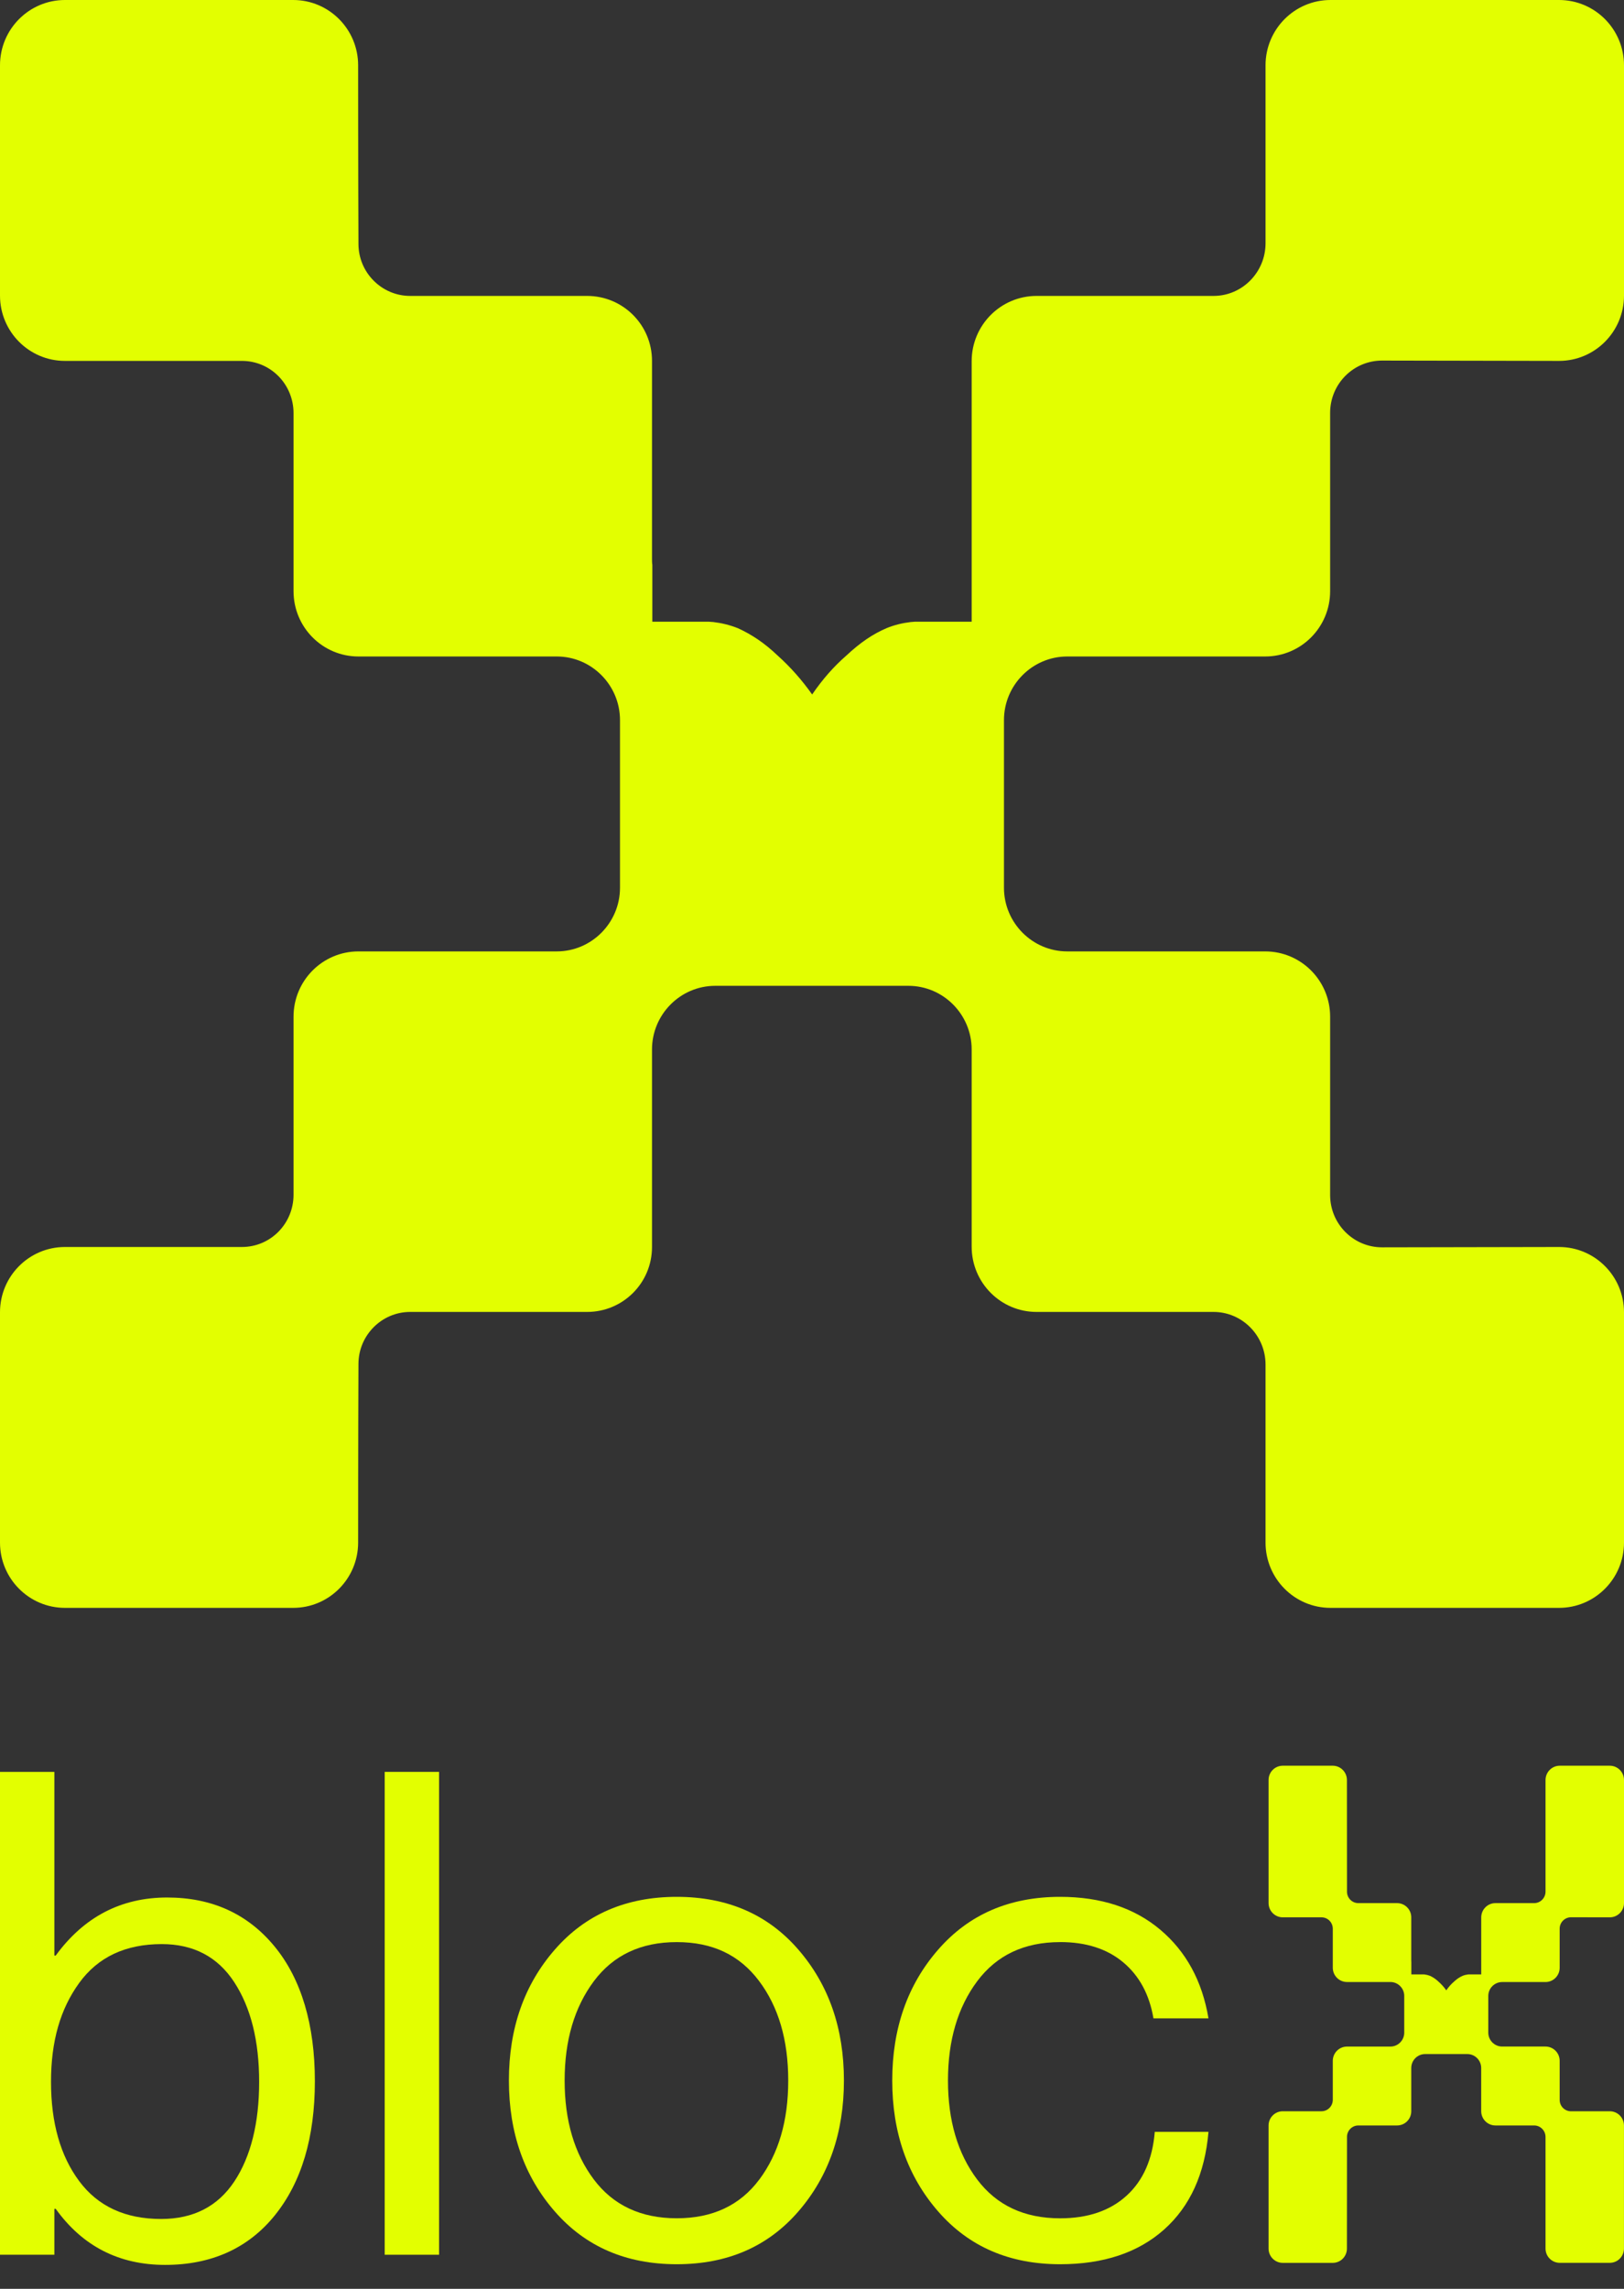
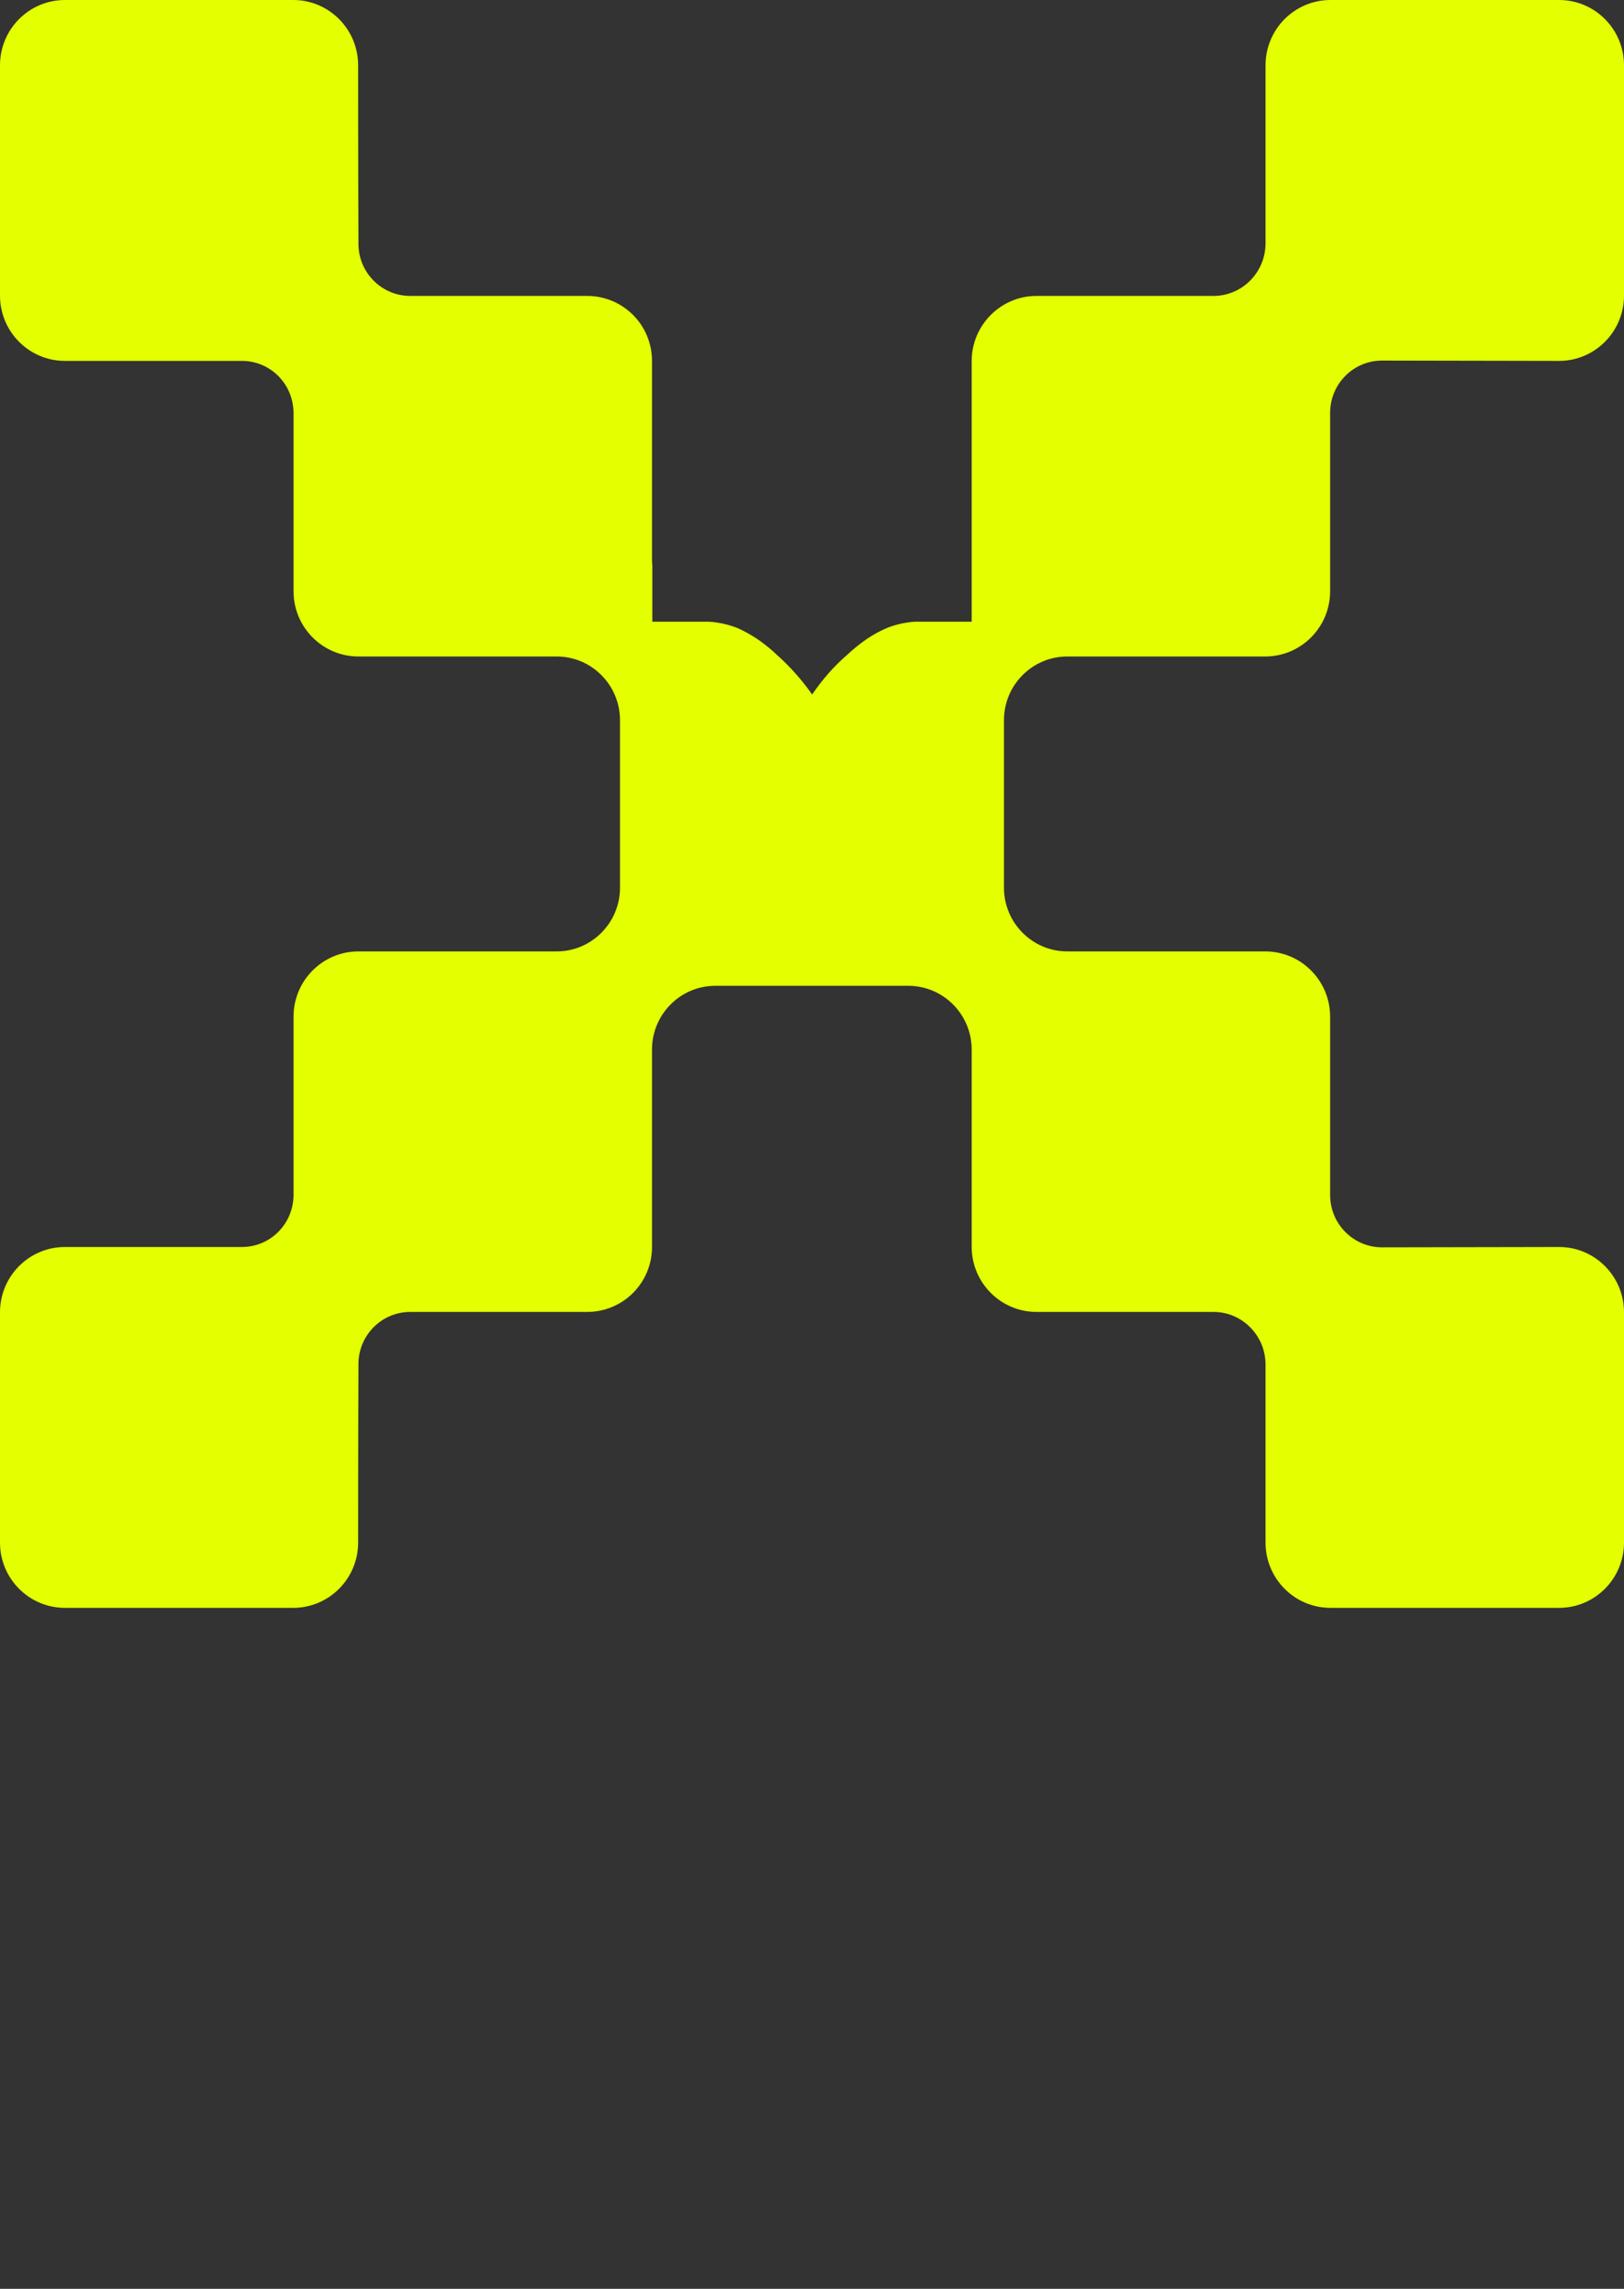
<svg xmlns="http://www.w3.org/2000/svg" width="44" height="62" viewBox="0 0 44 62" fill="none">
  <rect x="0" y="0" width="44" height="62" fill="#333333" stroke="none" />
-   <path d="M4.529 51.4C3.28 51.4 2.274 51.925 1.509 52.973H1.473V47.997H0V61.077H1.473V59.833H1.509C2.237 60.846 3.225 61.352 4.475 61.352C5.724 61.352 6.727 60.903 7.448 60.007C8.17 59.11 8.531 57.9 8.531 56.376C8.531 54.852 8.167 53.611 7.439 52.726C6.712 51.842 5.741 51.4 4.529 51.4H4.529ZM6.348 59.093C5.899 59.769 5.238 60.108 4.366 60.108C3.395 60.108 2.655 59.767 2.146 59.083C1.637 58.4 1.382 57.504 1.382 56.394C1.382 55.284 1.637 54.416 2.146 53.714C2.655 53.013 3.401 52.662 4.383 52.662C5.244 52.662 5.899 53.007 6.348 53.696C6.797 54.385 7.021 55.285 7.021 56.395C7.021 57.504 6.797 58.416 6.348 59.093V59.093Z" fill="#E3FF00" />
-   <path d="M11.896 47.997H10.423V61.077H11.896V47.997Z" fill="#E3FF00" />
-   <path d="M18.336 51.382C16.965 51.382 15.864 51.857 15.034 52.809C14.203 53.76 13.788 54.943 13.788 56.358C13.788 57.772 14.203 58.956 15.034 59.907C15.864 60.858 16.964 61.334 18.336 61.334C19.707 61.334 20.803 60.858 21.628 59.907C22.453 58.956 22.865 57.772 22.865 56.358C22.865 54.943 22.453 53.76 21.628 52.809C20.803 51.857 19.706 51.382 18.336 51.382ZM20.573 59.038C20.051 59.739 19.305 60.089 18.336 60.089C17.366 60.089 16.616 59.739 16.089 59.038C15.562 58.336 15.298 57.443 15.298 56.358C15.298 55.272 15.562 54.376 16.089 53.668C16.616 52.962 17.365 52.608 18.336 52.608C19.306 52.608 20.036 52.958 20.564 53.659C21.092 54.361 21.356 55.26 21.356 56.358C21.356 57.455 21.094 58.337 20.574 59.038L20.573 59.038Z" fill="#E3FF00" />
-   <path d="M28.722 52.607C29.426 52.607 29.995 52.79 30.432 53.156C30.869 53.522 31.142 54.028 31.251 54.674H32.742C32.572 53.662 32.136 52.861 31.432 52.269C30.729 51.678 29.825 51.382 28.722 51.382C27.351 51.382 26.251 51.857 25.421 52.809C24.59 53.76 24.174 54.943 24.174 56.358C24.174 57.772 24.59 58.956 25.421 59.907C26.25 60.858 27.351 61.334 28.722 61.334C29.898 61.334 30.838 61.02 31.542 60.392C32.245 59.764 32.645 58.882 32.742 57.748H31.287C31.226 58.492 30.972 59.069 30.523 59.477C30.074 59.886 29.474 60.09 28.722 60.09C27.751 60.09 27.003 59.739 26.475 59.038C25.948 58.337 25.684 57.443 25.684 56.358C25.684 55.272 25.948 54.376 26.475 53.669C27.003 52.962 27.751 52.608 28.722 52.608V52.607Z" fill="#E3FF00" />
-   <path d="M40.323 54.067C40.323 53.859 40.492 53.69 40.699 53.69H41.872C42.085 53.69 42.257 53.517 42.257 53.303V52.245C42.257 52.074 42.395 51.935 42.566 51.935L43.615 51.937C43.827 51.937 44 51.764 44 51.55V48.218C44 48.004 43.828 47.83 43.615 47.83H42.259C42.047 47.83 41.874 48.004 41.874 48.218V51.24C41.874 51.411 41.736 51.552 41.566 51.552H40.517C40.304 51.552 40.132 51.725 40.132 51.939V53.483H39.794C39.787 53.483 39.779 53.485 39.77 53.485C39.722 53.491 39.672 53.503 39.626 53.522C39.545 53.557 39.471 53.607 39.386 53.686C39.316 53.747 39.248 53.823 39.185 53.915C39.124 53.828 39.055 53.751 38.982 53.686C38.902 53.609 38.825 53.559 38.745 53.522C38.697 53.503 38.647 53.491 38.599 53.485C38.59 53.485 38.58 53.483 38.573 53.483H38.238V53.147C38.236 53.133 38.236 53.121 38.236 53.108V51.937C38.236 51.723 38.063 51.552 37.851 51.552H36.802C36.633 51.552 36.495 51.413 36.495 51.244C36.493 50.839 36.493 48.217 36.493 48.217C36.493 48.004 36.321 47.83 36.108 47.83H34.755C34.542 47.83 34.37 48.003 34.37 48.217V51.55C34.37 51.763 34.542 51.937 34.755 51.937H35.804C35.974 51.937 36.11 52.075 36.11 52.247V53.302C36.11 53.516 36.282 53.689 36.495 53.689H37.671C37.878 53.689 38.046 53.859 38.046 54.066V55.06C38.046 55.268 37.878 55.438 37.671 55.438H36.495C36.282 55.438 36.11 55.611 36.11 55.825V56.88C36.11 57.051 35.974 57.19 35.804 57.19H34.755C34.542 57.19 34.37 57.363 34.37 57.577V60.91C34.37 61.123 34.542 61.297 34.755 61.297H36.108C36.321 61.297 36.493 61.123 36.493 60.91C36.493 60.91 36.493 58.288 36.495 57.883C36.495 57.714 36.633 57.575 36.802 57.575H37.851C38.063 57.575 38.236 57.404 38.236 57.19V56.019C38.236 55.811 38.404 55.641 38.611 55.641H39.756C39.963 55.641 40.131 55.811 40.131 56.019V57.188C40.131 57.401 40.304 57.575 40.516 57.575H41.566C41.736 57.575 41.874 57.715 41.874 57.887V60.909C41.874 61.123 42.046 61.296 42.259 61.296H43.614C43.827 61.296 43.999 61.123 43.999 60.909V57.577C43.999 57.363 43.827 57.19 43.614 57.19L42.565 57.191C42.395 57.191 42.257 57.053 42.257 56.882V55.824C42.257 55.61 42.085 55.437 41.872 55.437H40.698C40.491 55.437 40.323 55.267 40.323 55.06V54.066L40.323 54.067Z" fill="#E3FF00" />
  <path d="M27.201 19.507C27.201 18.557 27.971 17.783 28.916 17.783H34.279C35.251 17.783 36.038 16.991 36.038 16.014V11.184C36.038 10.4 36.668 9.767 37.447 9.767L42.241 9.776C43.212 9.776 44 8.984 44 8.007V1.769C44 0.792 43.212 0 42.241 0H36.047C35.076 0 34.288 0.792 34.288 1.769V6.59C34.288 7.373 33.658 8.016 32.88 8.016H28.085C27.114 8.016 26.326 8.807 26.326 9.784V16.841H24.787C24.752 16.841 24.717 16.85 24.673 16.85C24.454 16.876 24.227 16.929 24.017 17.017C23.649 17.175 23.308 17.404 22.923 17.765C22.599 18.047 22.293 18.39 22.004 18.812C21.724 18.416 21.41 18.064 21.077 17.765C20.709 17.413 20.359 17.184 19.992 17.017C19.773 16.929 19.546 16.876 19.327 16.85C19.283 16.85 19.239 16.841 19.204 16.841H17.674V15.301C17.665 15.24 17.665 15.187 17.665 15.125V9.776C17.665 8.799 16.877 8.016 15.906 8.016H11.112C10.342 8.016 9.712 7.383 9.712 6.608C9.703 4.76 9.703 1.769 9.703 1.769C9.703 0.792 8.915 0 7.944 0H1.759C0.788 0 0 0.792 0 1.769V8.007C0 8.984 0.788 9.776 1.759 9.776H6.553C7.332 9.776 7.953 10.409 7.953 11.192V16.014C7.953 16.991 8.74 17.783 9.711 17.783H15.084C16.028 17.783 16.798 18.557 16.798 19.507V24.047C16.798 24.997 16.028 25.772 15.084 25.772H9.711C8.74 25.772 7.953 26.564 7.953 27.54V32.362C7.953 33.145 7.332 33.779 6.553 33.779H1.759C0.788 33.779 0 34.571 0 35.547V41.786C0 42.762 0.788 43.554 1.759 43.554H7.944C8.915 43.554 9.703 42.762 9.703 41.786C9.703 41.786 9.703 38.794 9.712 36.946C9.712 36.172 10.342 35.538 11.112 35.538H15.906C16.877 35.538 17.665 34.755 17.665 33.779V28.429C17.665 27.479 18.434 26.704 19.379 26.704H24.611C25.556 26.704 26.326 27.479 26.326 28.429V33.77C26.326 34.746 27.113 35.538 28.085 35.538H32.879C33.658 35.538 34.288 36.181 34.288 36.964V41.786C34.288 42.762 35.075 43.554 36.047 43.554H42.241C43.212 43.554 44 42.762 44 41.786V35.547C44 34.571 43.212 33.779 42.241 33.779L37.446 33.788C36.668 33.788 36.038 33.154 36.038 32.371V27.54C36.038 26.564 35.251 25.772 34.279 25.772H28.916C27.971 25.772 27.201 24.997 27.201 24.047V19.507H27.201Z" fill="#E3FF00" />
</svg>